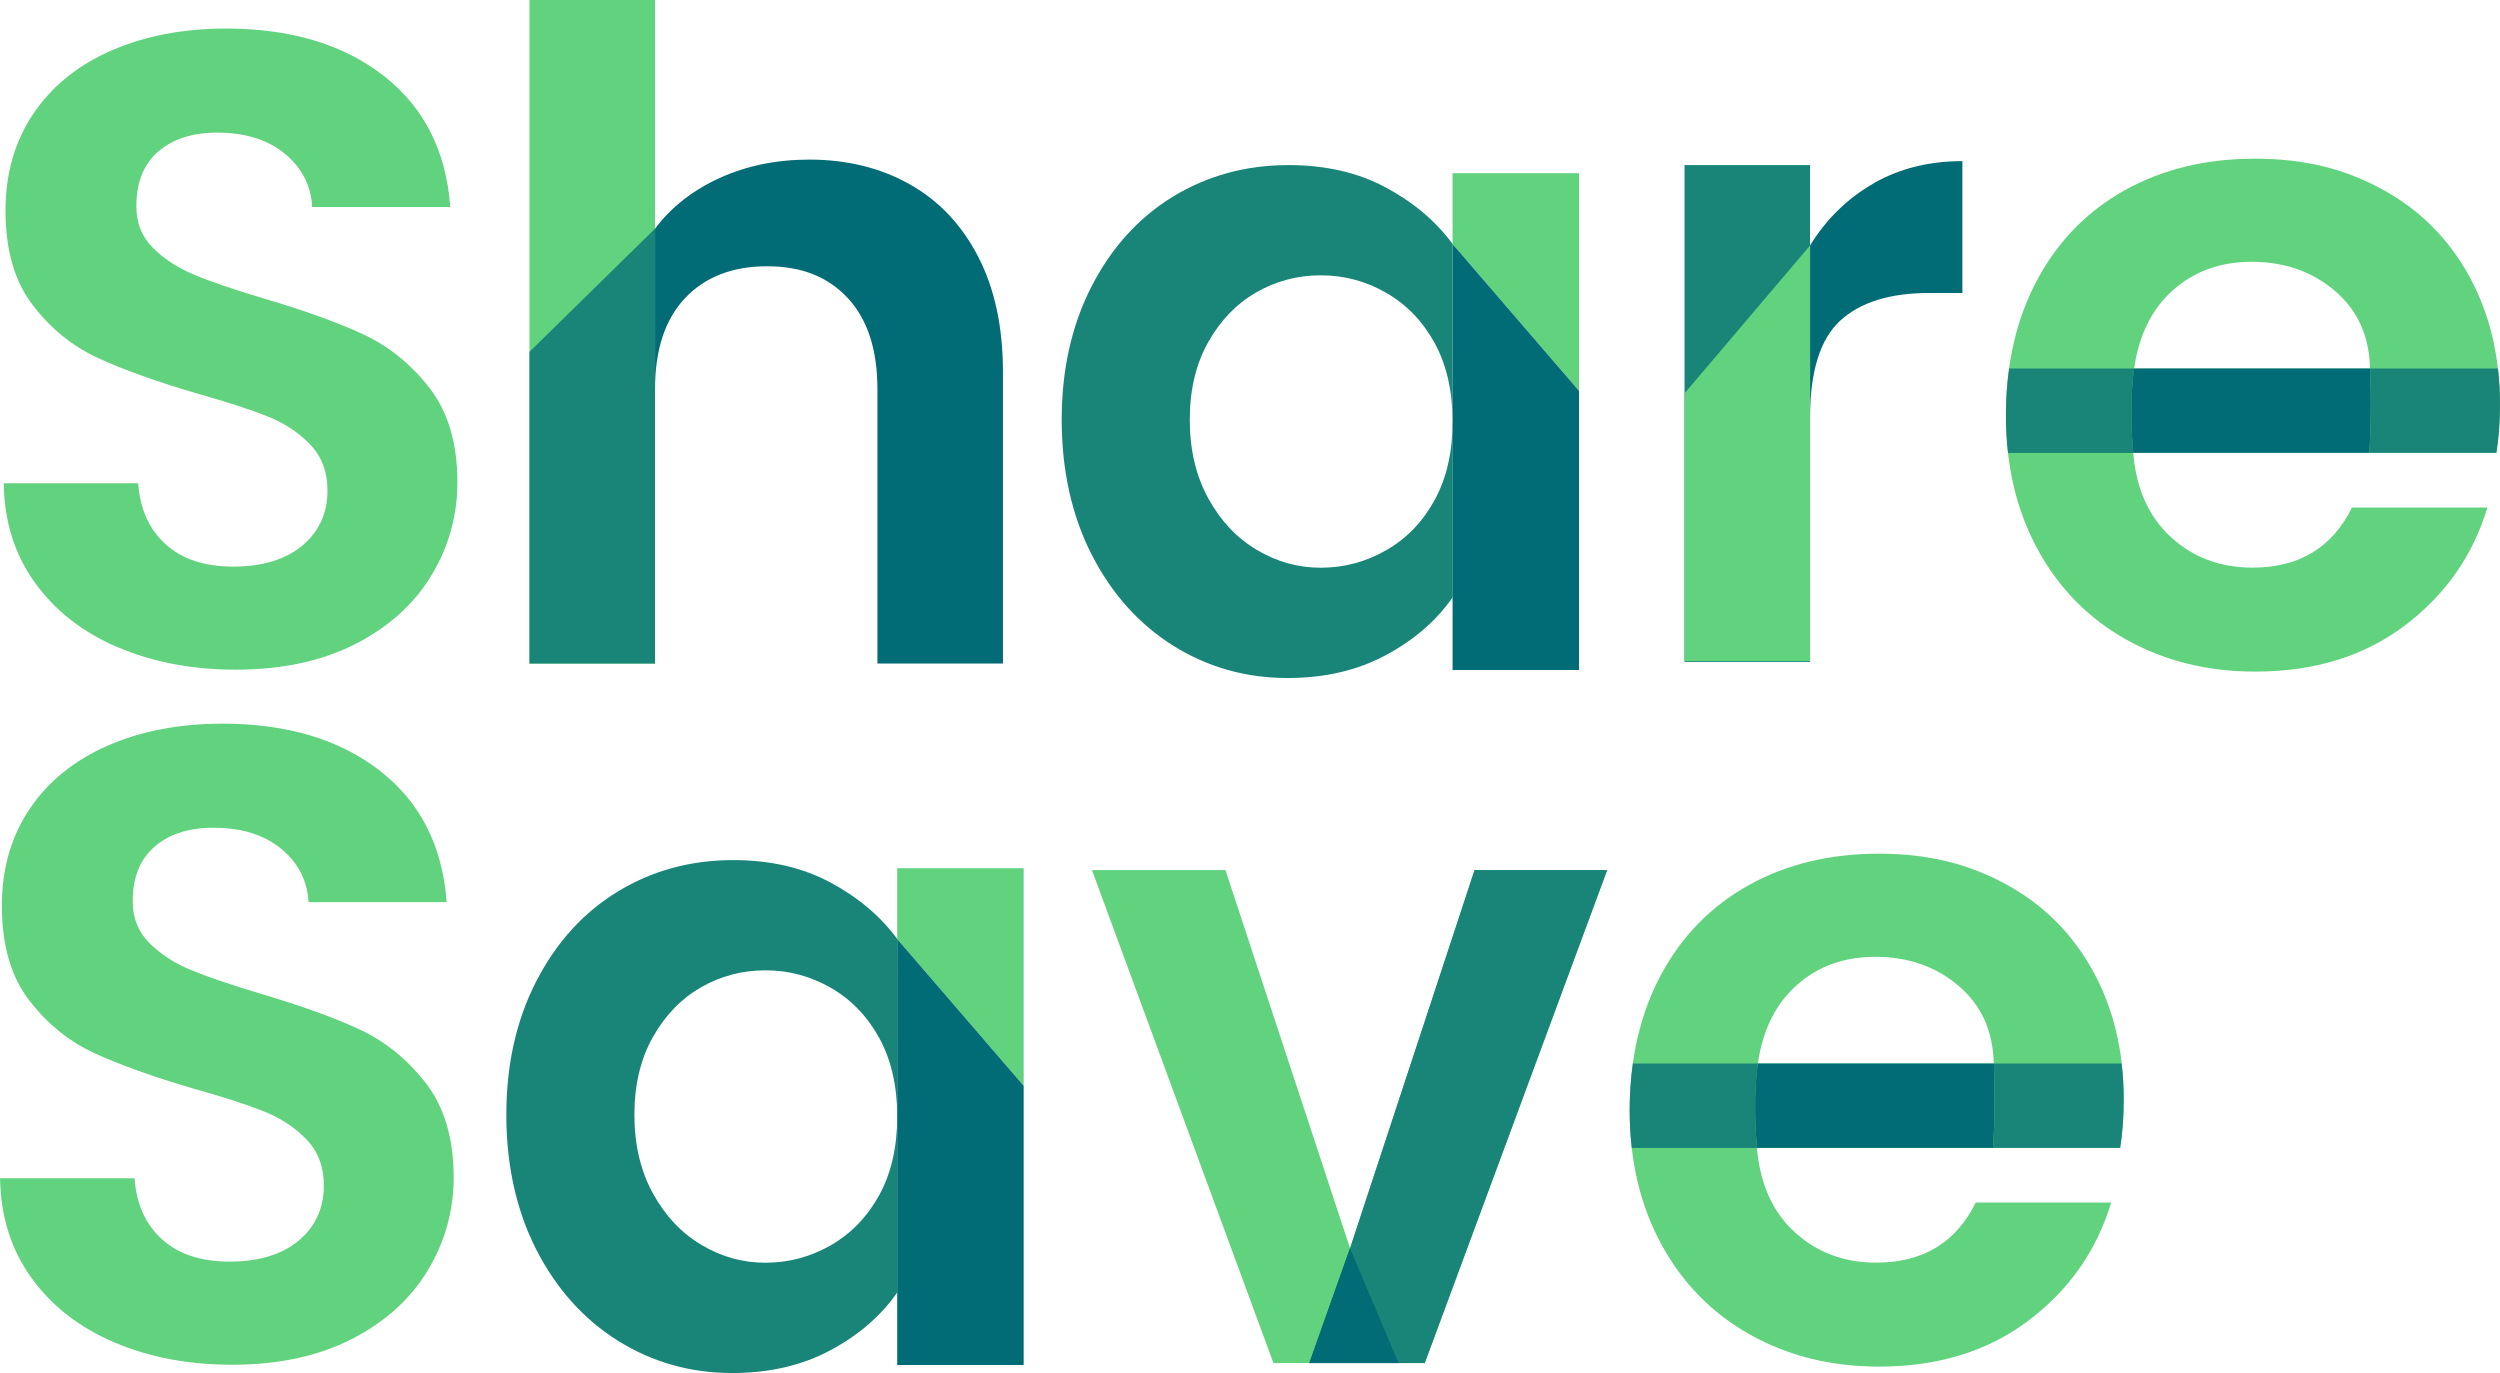
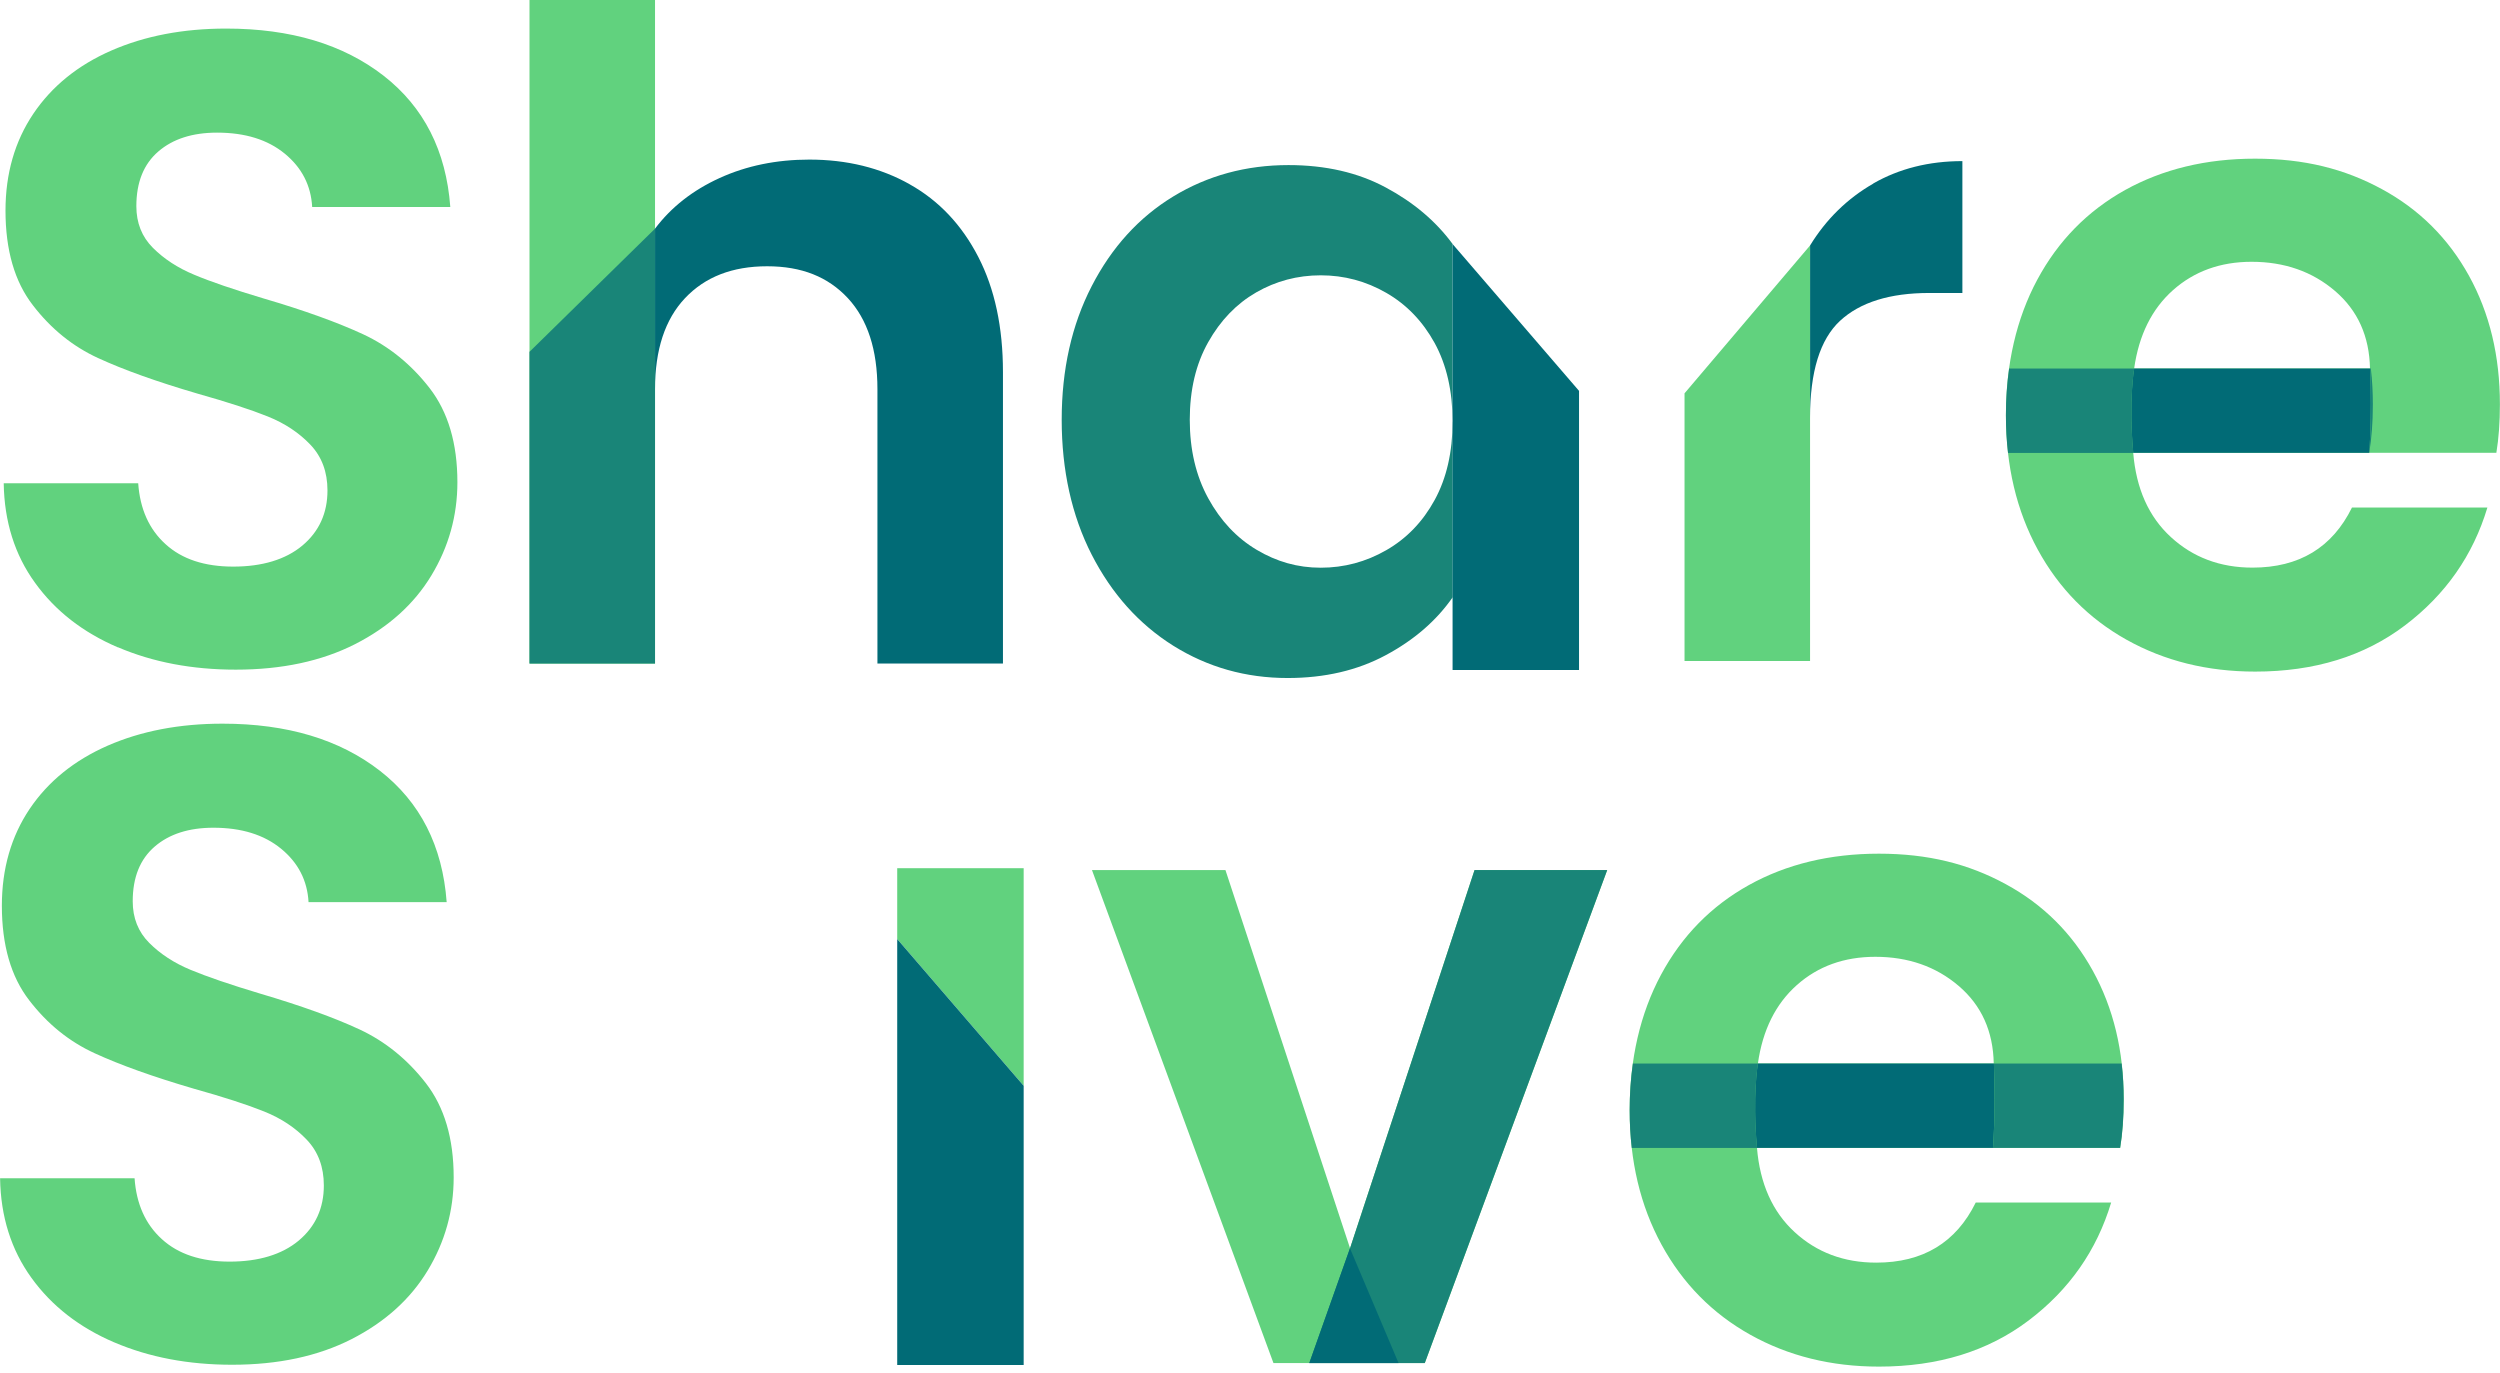
<svg xmlns="http://www.w3.org/2000/svg" id="a" viewBox="0 0 295.75 162.43">
  <path d="M280.37,43.6c-.07-3.82-1.45-6.88-4.14-9.18-2.69-2.3-5.98-3.45-9.87-3.45-3.68,0-6.77,1.12-9.28,3.34-2.51,2.23-4.05,5.32-4.61,9.28h27.9ZM295.32,53.57h-42.96c.35,4.24,1.84,7.57,4.46,9.97,2.61,2.4,5.83,3.61,9.65,3.61,5.52,0,9.44-2.37,11.77-7.11h16.02c-1.7,5.66-4.95,10.31-9.76,13.95-4.81,3.64-10.71,5.46-17.71,5.46-5.66,0-10.73-1.26-15.22-3.77-4.49-2.51-7.99-6.06-10.5-10.66-2.51-4.6-3.77-9.9-3.77-15.91s1.24-11.42,3.71-16.02c2.47-4.6,5.94-8.13,10.39-10.61,4.46-2.47,9.58-3.71,15.38-3.71s10.59,1.2,15.01,3.61c4.42,2.4,7.85,5.82,10.29,10.24,2.44,4.42,3.66,9.49,3.66,15.22,0,2.12-.14,4.03-.42,5.73" fill="#61d27e" />
  <path d="M13.96,76.59c-4.14-1.77-7.41-4.31-9.81-7.64-2.41-3.32-3.64-7.25-3.71-11.78h15.91c.21,3.04,1.29,5.45,3.24,7.21,1.94,1.77,4.61,2.65,8.01,2.65s6.19-.83,8.17-2.49c1.98-1.66,2.97-3.84,2.97-6.52,0-2.19-.67-3.99-2.02-5.41-1.34-1.41-3.02-2.53-5.04-3.34-2.01-.81-4.79-1.71-8.33-2.71-4.81-1.41-8.72-2.81-11.72-4.19-3.01-1.38-5.59-3.46-7.74-6.26-2.16-2.79-3.24-6.52-3.24-11.19,0-4.38,1.1-8.2,3.29-11.46,2.19-3.25,5.27-5.75,9.23-7.48,3.96-1.73,8.49-2.6,13.58-2.6,7.64,0,13.84,1.86,18.62,5.57,4.77,3.71,7.41,8.89,7.9,15.54h-16.34c-.14-2.55-1.22-4.65-3.24-6.31-2.02-1.66-4.69-2.49-8.01-2.49-2.9,0-5.22.74-6.95,2.23-1.73,1.49-2.6,3.64-2.6,6.47,0,1.98.65,3.62,1.96,4.93,1.31,1.31,2.93,2.37,4.88,3.18,1.94.82,4.68,1.75,8.22,2.81,4.81,1.41,8.73,2.83,11.78,4.24,3.04,1.42,5.66,3.54,7.85,6.36,2.19,2.83,3.29,6.54,3.29,11.14,0,3.96-1.03,7.64-3.08,11.03-2.05,3.39-5.06,6.1-9.02,8.12-3.96,2.01-8.66,3.02-14.11,3.02-5.16,0-9.81-.88-13.95-2.65" fill="#61d27e" />
  <rect x="62.64" width="14.85" height="78.5" fill="#61d27e" />
  <path d="M107.62,21.8c-3.47-1.95-7.43-2.92-11.88-2.92-3.89,0-7.43.73-10.61,2.18-3.18,1.45-5.73,3.45-7.64,5.99v18.99c0-4.67,1.18-8.26,3.55-10.77,2.37-2.51,5.6-3.77,9.71-3.77s7.21,1.26,9.55,3.77c2.33,2.51,3.5,6.1,3.5,10.77v32.46h14.85v-34.48c0-5.3-.97-9.85-2.92-13.63-1.95-3.78-4.65-6.65-8.12-8.59" fill="#016b76" />
  <polygon points="77.49 78.5 62.64 78.5 62.64 41.62 77.49 27.05 77.49 78.5" fill="#198578" />
-   <polygon points="186.8 46.24 171.84 28.87 171.84 20.49 186.8 20.49 186.8 46.24" fill="#61d27e" />
  <path d="M171.84,49.87c0,3.61-.71,6.7-2.12,9.28-1.41,2.58-3.32,4.56-5.73,5.94-2.4,1.38-4.99,2.07-7.74,2.07s-5.22-.71-7.59-2.12c-2.37-1.41-4.28-3.45-5.73-6.1-1.45-2.65-2.18-5.75-2.18-9.28s.72-6.59,2.18-9.18c1.45-2.58,3.34-4.54,5.68-5.89,2.33-1.34,4.88-2.02,7.64-2.02s5.34.69,7.74,2.07c2.4,1.38,4.31,3.36,5.73,5.94,1.41,2.58,2.12,5.68,2.12,9.28v-21c-1.98-2.69-4.61-4.92-7.9-6.68-3.29-1.77-7.13-2.65-11.51-2.65-5.02,0-9.57,1.24-13.63,3.71-4.07,2.48-7.28,6.01-9.65,10.61-2.37,4.6-3.55,9.87-3.55,15.81s1.18,11.33,3.55,15.96c2.37,4.63,5.59,8.22,9.65,10.77,4.07,2.54,8.57,3.82,13.53,3.82,4.38,0,8.26-.9,11.62-2.71,3.36-1.8,5.99-4.09,7.9-6.84v-20.79Z" fill="#198578" />
  <polygon points="171.84 28.87 186.8 46.24 186.8 79.26 171.84 79.26 171.84 28.87" fill="#016b76" />
  <path d="M221.61,21.72c-3.08,1.77-5.57,4.21-7.48,7.32v20.37c0-5.44,1.18-9.26,3.55-11.46,2.37-2.19,5.89-3.29,10.55-3.29h3.92v-15.6c-3.96,0-7.48.89-10.55,2.65" fill="#016b76" />
-   <rect x="199.28" y="19.53" width="14.85" height="58.77" fill="#198578" />
  <polygon points="214.13 78.2 199.28 78.2 199.28 46.53 214.13 29.04 214.13 78.2" fill="#61d27e" />
  <path d="M280.39,43.6h-27.92s-.67,3.74-.11,9.97h27.92s.33-3.72.11-9.97" fill="#016b76" />
-   <path d="M295.51,43.6h-29.42,14.3c.22,6.25-.11,9.97-.11,9.97h15.04c.28-1.7.43-3.61.43-5.73,0-1.46-.08-2.87-.24-4.24" fill="#198578" />
+   <path d="M295.51,43.6h-29.42,14.3c.22,6.25-.11,9.97-.11,9.97c.28-1.7.43-3.61.43-5.73,0-1.46-.08-2.87-.24-4.24" fill="#198578" />
  <path d="M252.47,43.6h-14.79c-.25,1.77-.38,3.6-.38,5.52,0,1.53.08,3.01.25,4.46h14.82c-.56-6.23.11-9.97.11-9.97" fill="#198578" />
  <path d="M13.53,158.81c-4.14-1.77-7.41-4.31-9.81-7.64-2.4-3.32-3.64-7.25-3.71-11.78h15.91c.21,3.04,1.29,5.45,3.24,7.21,1.94,1.77,4.61,2.65,8.01,2.65s6.19-.83,8.17-2.49c1.98-1.66,2.97-3.84,2.97-6.52,0-2.19-.67-3.99-2.02-5.41-1.34-1.41-3.02-2.53-5.04-3.34-2.01-.81-4.79-1.71-8.33-2.7-4.81-1.41-8.72-2.81-11.72-4.19-3.01-1.38-5.59-3.46-7.74-6.26-2.16-2.79-3.24-6.52-3.24-11.19,0-4.38,1.1-8.2,3.29-11.46,2.19-3.25,5.27-5.74,9.23-7.48,3.96-1.73,8.49-2.6,13.58-2.6,7.64,0,13.84,1.86,18.62,5.57,4.77,3.71,7.41,8.89,7.9,15.54h-16.34c-.14-2.55-1.22-4.65-3.24-6.31-2.02-1.66-4.69-2.49-8.01-2.49-2.9,0-5.22.74-6.95,2.23-1.73,1.49-2.6,3.64-2.6,6.47,0,1.98.65,3.62,1.96,4.93,1.31,1.31,2.93,2.37,4.88,3.18,1.94.81,4.69,1.75,8.22,2.81,4.81,1.42,8.73,2.83,11.77,4.24,3.04,1.42,5.66,3.54,7.85,6.36,2.19,2.83,3.29,6.54,3.29,11.14,0,3.96-1.03,7.64-3.08,11.03-2.05,3.39-5.06,6.1-9.02,8.12-3.96,2.01-8.66,3.02-14.11,3.02-5.16,0-9.81-.88-13.95-2.65" fill="#61d27e" />
  <polygon points="159.71 147.67 174.44 102.93 190.13 102.93 168.55 161.25 150.65 161.25 129.18 102.93 144.97 102.93 159.71 147.67" fill="#61d27e" />
  <polygon points="159.71 147.67 174.44 102.93 190.13 102.93 168.55 161.25 154.89 161.25 159.71 147.67" fill="#198578" />
  <polygon points="154.89 161.25 165.45 161.25 159.7 147.67 154.89 161.25" fill="#016b76" />
  <polygon points="121.1 128.45 106.14 111.09 106.14 102.71 121.1 102.71 121.1 128.45" fill="#61d27e" />
-   <path d="M106.14,132.09c0,3.61-.71,6.7-2.12,9.28-1.42,2.58-3.33,4.56-5.73,5.94-2.4,1.38-4.99,2.07-7.74,2.07s-5.22-.71-7.59-2.12c-2.37-1.41-4.28-3.45-5.73-6.1-1.45-2.65-2.18-5.75-2.18-9.28s.72-6.59,2.18-9.18c1.45-2.58,3.34-4.54,5.68-5.89,2.33-1.34,4.88-2.02,7.64-2.02s5.34.69,7.74,2.07c2.4,1.38,4.31,3.36,5.73,5.94,1.41,2.58,2.12,5.67,2.12,9.28v-21c-1.98-2.69-4.61-4.92-7.9-6.68-3.29-1.77-7.13-2.65-11.51-2.65-5.02,0-9.57,1.24-13.63,3.71-4.07,2.48-7.28,6.01-9.65,10.61-2.37,4.6-3.55,9.87-3.55,15.81s1.18,11.33,3.55,15.96c2.37,4.63,5.59,8.22,9.65,10.77,4.07,2.54,8.57,3.82,13.53,3.82,4.38,0,8.26-.9,11.62-2.7,3.36-1.8,5.99-4.08,7.9-6.84v-20.79Z" fill="#198578" />
  <polygon points="106.14 111.09 121.1 128.45 121.1 161.48 106.14 161.48 106.14 111.09" fill="#016b76" />
  <path d="M235.86,125.82c-.07-3.82-1.45-6.88-4.14-9.18-2.69-2.3-5.98-3.45-9.87-3.45-3.68,0-6.77,1.11-9.28,3.34-2.51,2.23-4.05,5.32-4.61,9.28h27.9ZM250.81,135.79h-42.96c.35,4.24,1.84,7.57,4.46,9.97,2.61,2.4,5.83,3.61,9.65,3.61,5.52,0,9.44-2.37,11.77-7.11h16.02c-1.7,5.66-4.95,10.31-9.76,13.95-4.81,3.64-10.71,5.46-17.71,5.46-5.66,0-10.73-1.26-15.22-3.77-4.49-2.51-7.99-6.06-10.5-10.66-2.51-4.6-3.77-9.9-3.77-15.91s1.24-11.42,3.71-16.02c2.47-4.6,5.94-8.13,10.4-10.61,4.45-2.47,9.58-3.71,15.38-3.71s10.59,1.2,15.01,3.61c4.42,2.4,7.85,5.82,10.29,10.24,2.44,4.42,3.66,9.49,3.66,15.22,0,2.12-.14,4.03-.42,5.73" fill="#61d27e" />
  <path d="M235.88,125.82h-27.92s-.67,3.74-.11,9.97h27.92s.33-3.72.11-9.97" fill="#016b76" />
  <path d="M251,125.82h-29.42,14.3c.22,6.25-.11,9.97-.11,9.97h15.04c.28-1.7.42-3.61.42-5.73,0-1.46-.08-2.87-.24-4.24" fill="#198578" />
  <path d="M207.96,125.82h-14.79c-.25,1.77-.38,3.6-.38,5.52,0,1.53.08,3.01.25,4.46h14.82c-.56-6.23.11-9.97.11-9.97" fill="#198578" />
</svg>